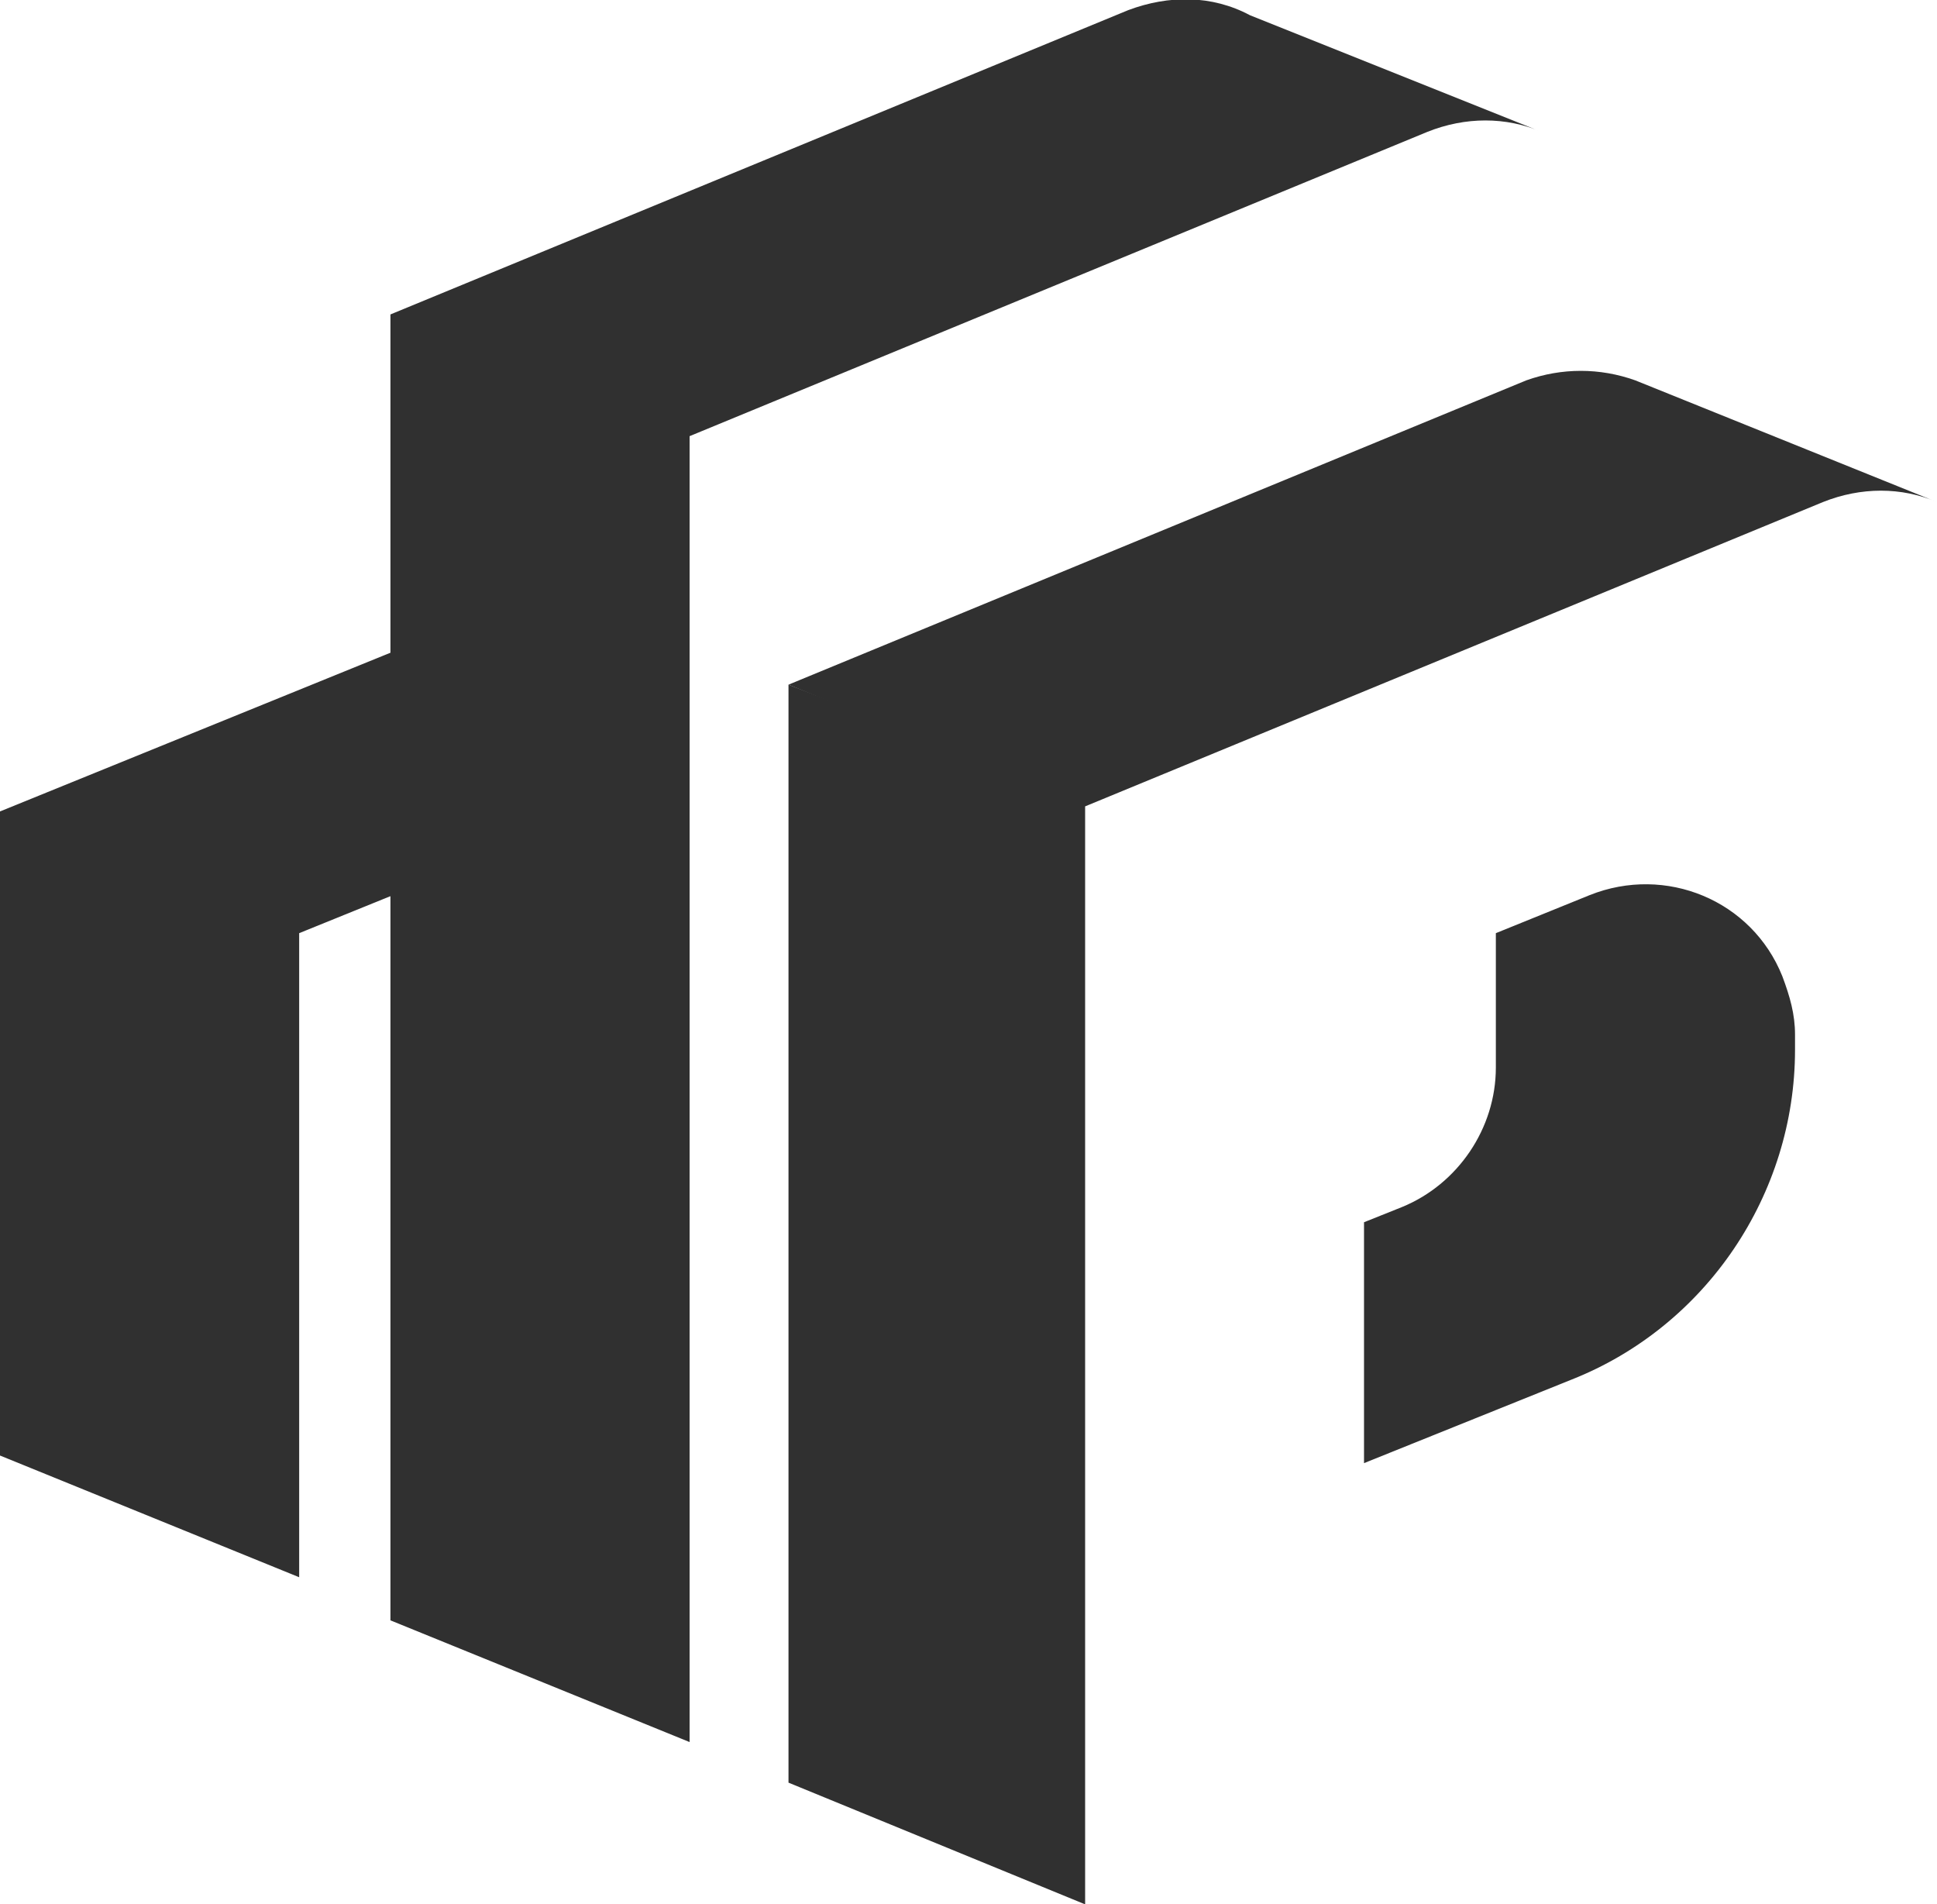
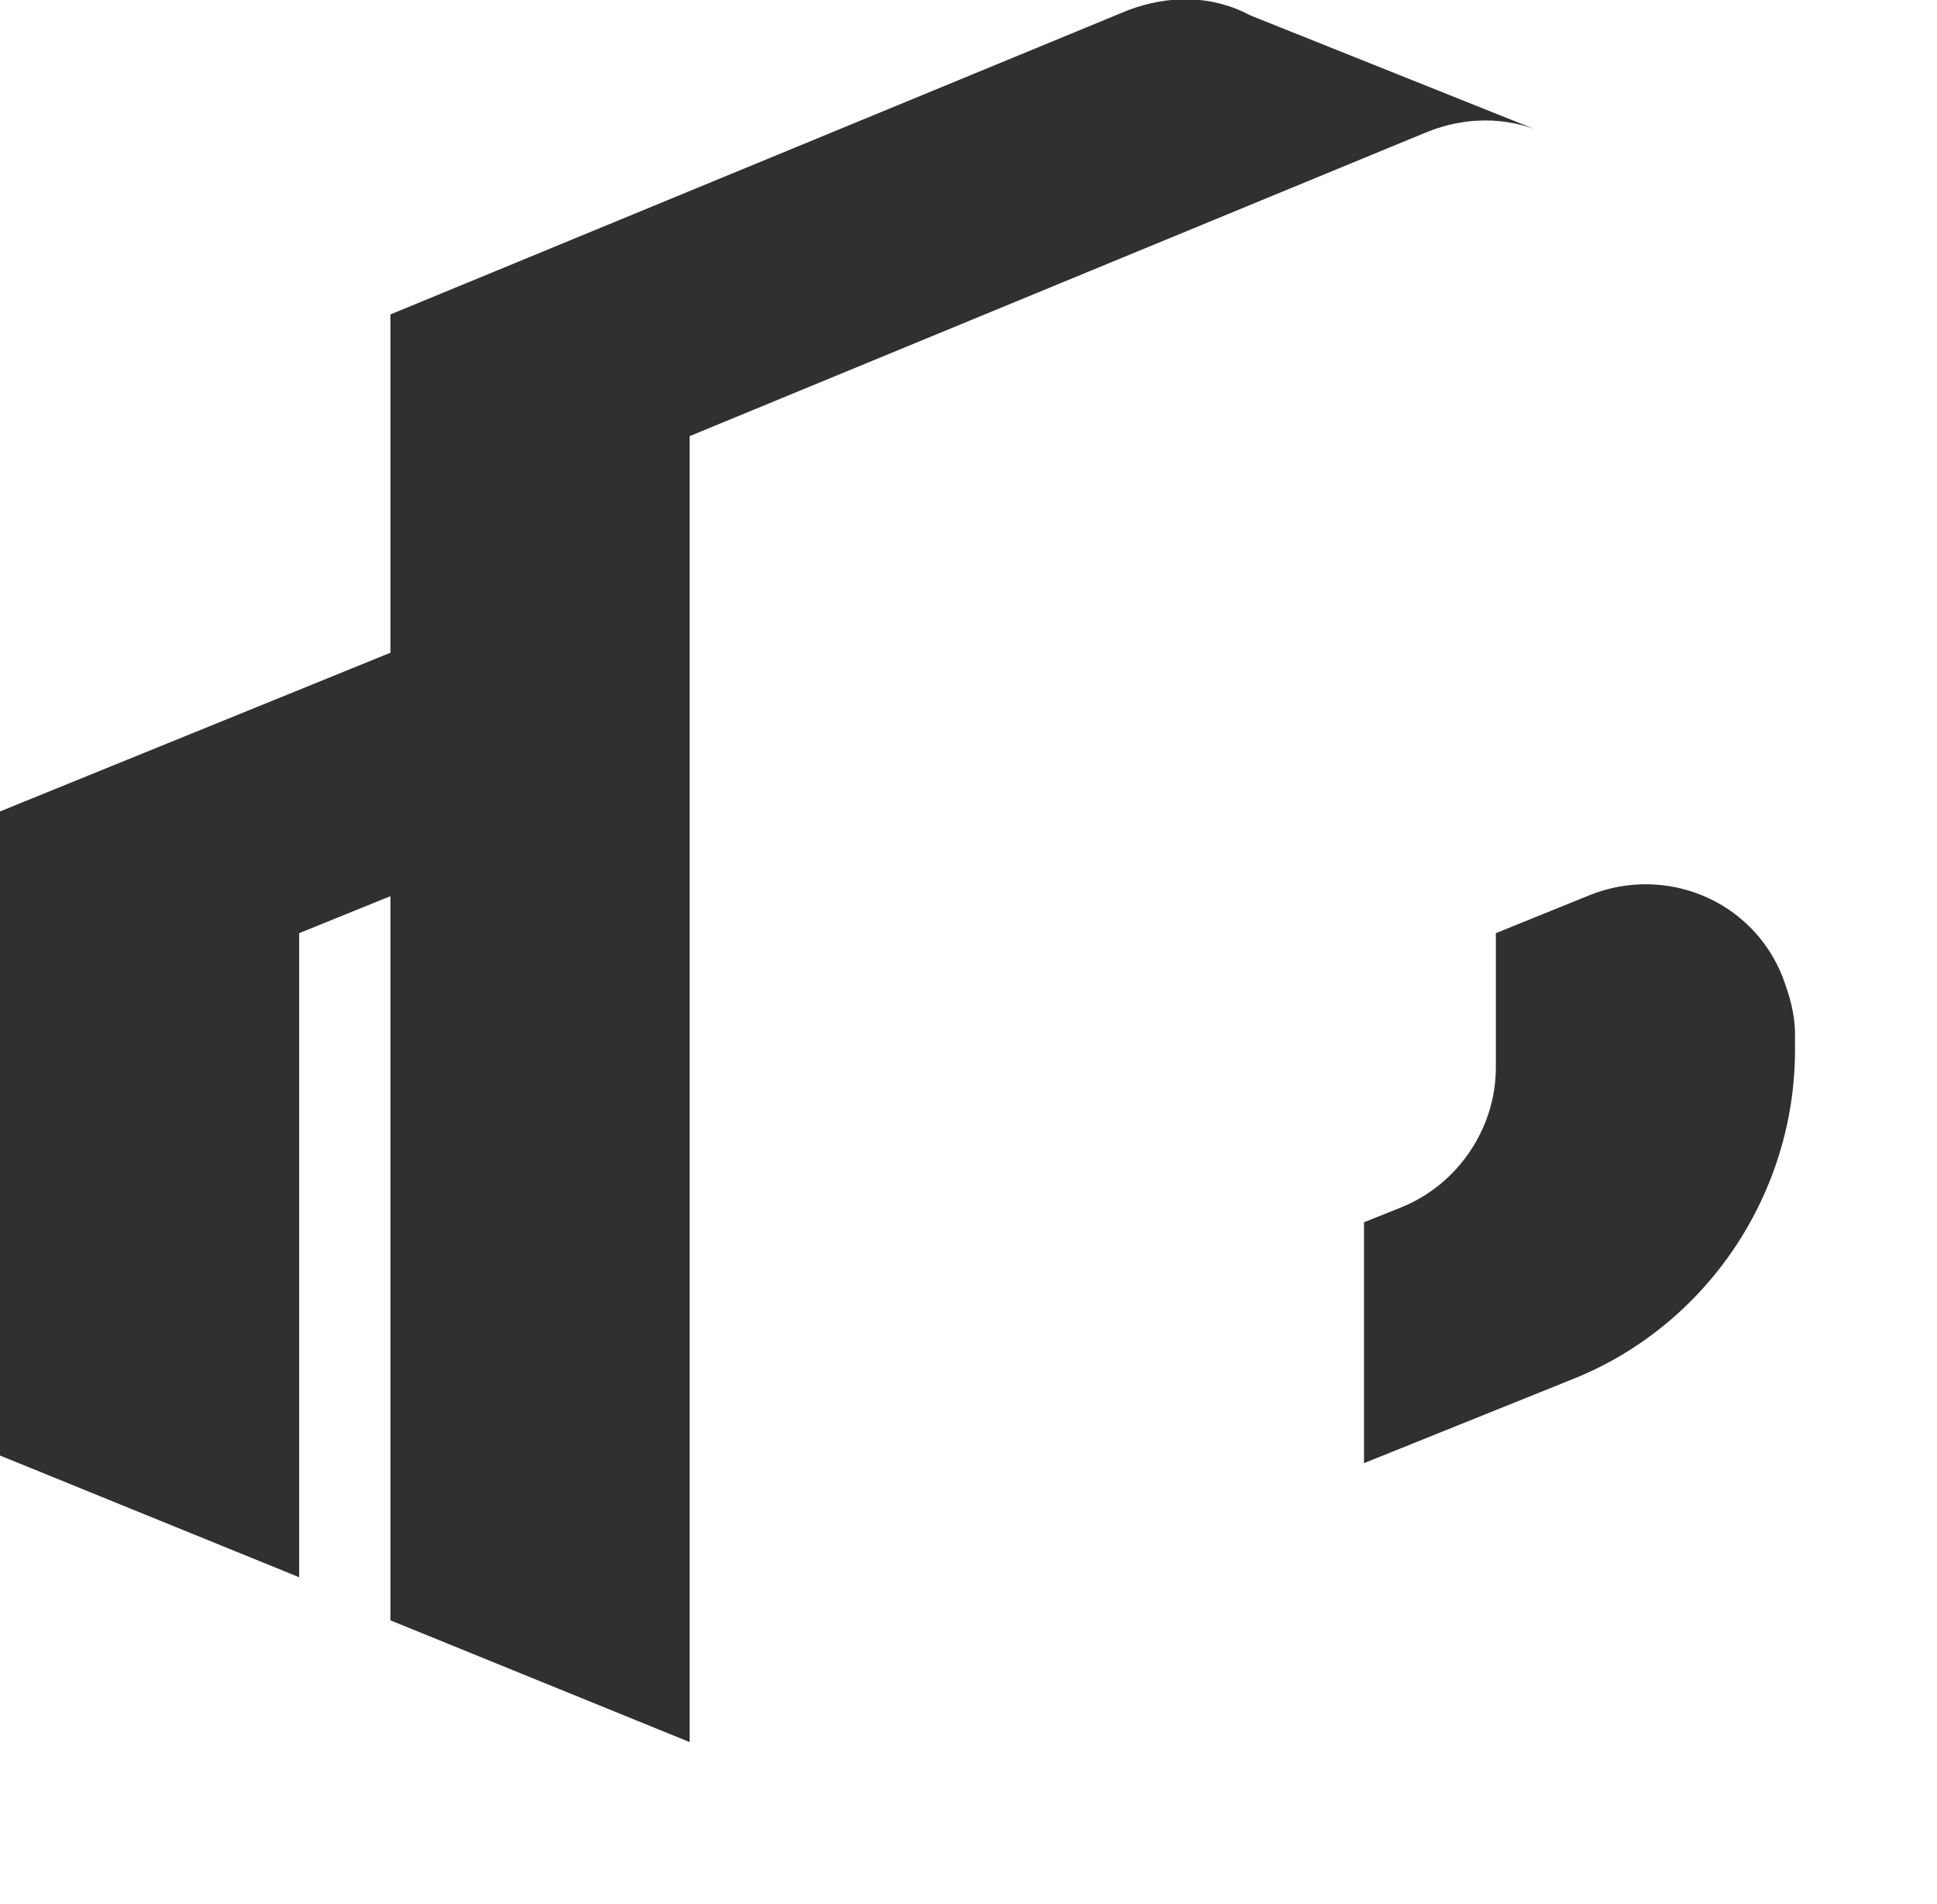
<svg xmlns="http://www.w3.org/2000/svg" id="Calque_1" x="0px" y="0px" viewBox="0 0 76.4 75.1" style="enable-background:new 0 0 76.4 75.1;" xml:space="preserve">
  <style type="text/css">
	.st0{fill:#303030;}
</style>
  <g id="Calque_2_1_">
    <g id="Calque_1-2">
      <polygon class="st0" points="15.5,25.7 15.5,35.3 11.8,36.8 11.8,62.2 0,57.4 0,32   " />
      <path class="st0" d="M60.8,5.2c-1.4-0.6-3-0.6-4.5,0l-29.1,12v51.5l-11.8-4.8V12.4l29.1-12c1.6-0.6,3.3-0.6,4.8,0.2L60.8,5.2    L60.8,5.2z" />
-       <polygon class="st0" points="42.8,31.7 42.8,75.1 31.1,70.3 31.1,27 33.4,27.9   " />
-       <path class="st0" d="M76.4,19.8c-1.4-0.6-3-0.6-4.5,0l-29.1,12L31.1,27l29.1-12c1.4-0.5,2.9-0.5,4.3,0L76.4,19.8L76.4,19.8z" />
      <path class="st0" d="M70.8,40.8v0.6c0,5.7-3.5,10.9-8.8,13l0,0l-8.2,3.3v-9.5l1.5-0.6c2.2-0.9,3.7-3.1,3.7-5.5v-5.3l3.7-1.5    c3-1.2,6.4,0.2,7.6,3.2C70.6,39.3,70.8,40,70.8,40.8L70.8,40.8z" />
    </g>
  </g>
</svg>